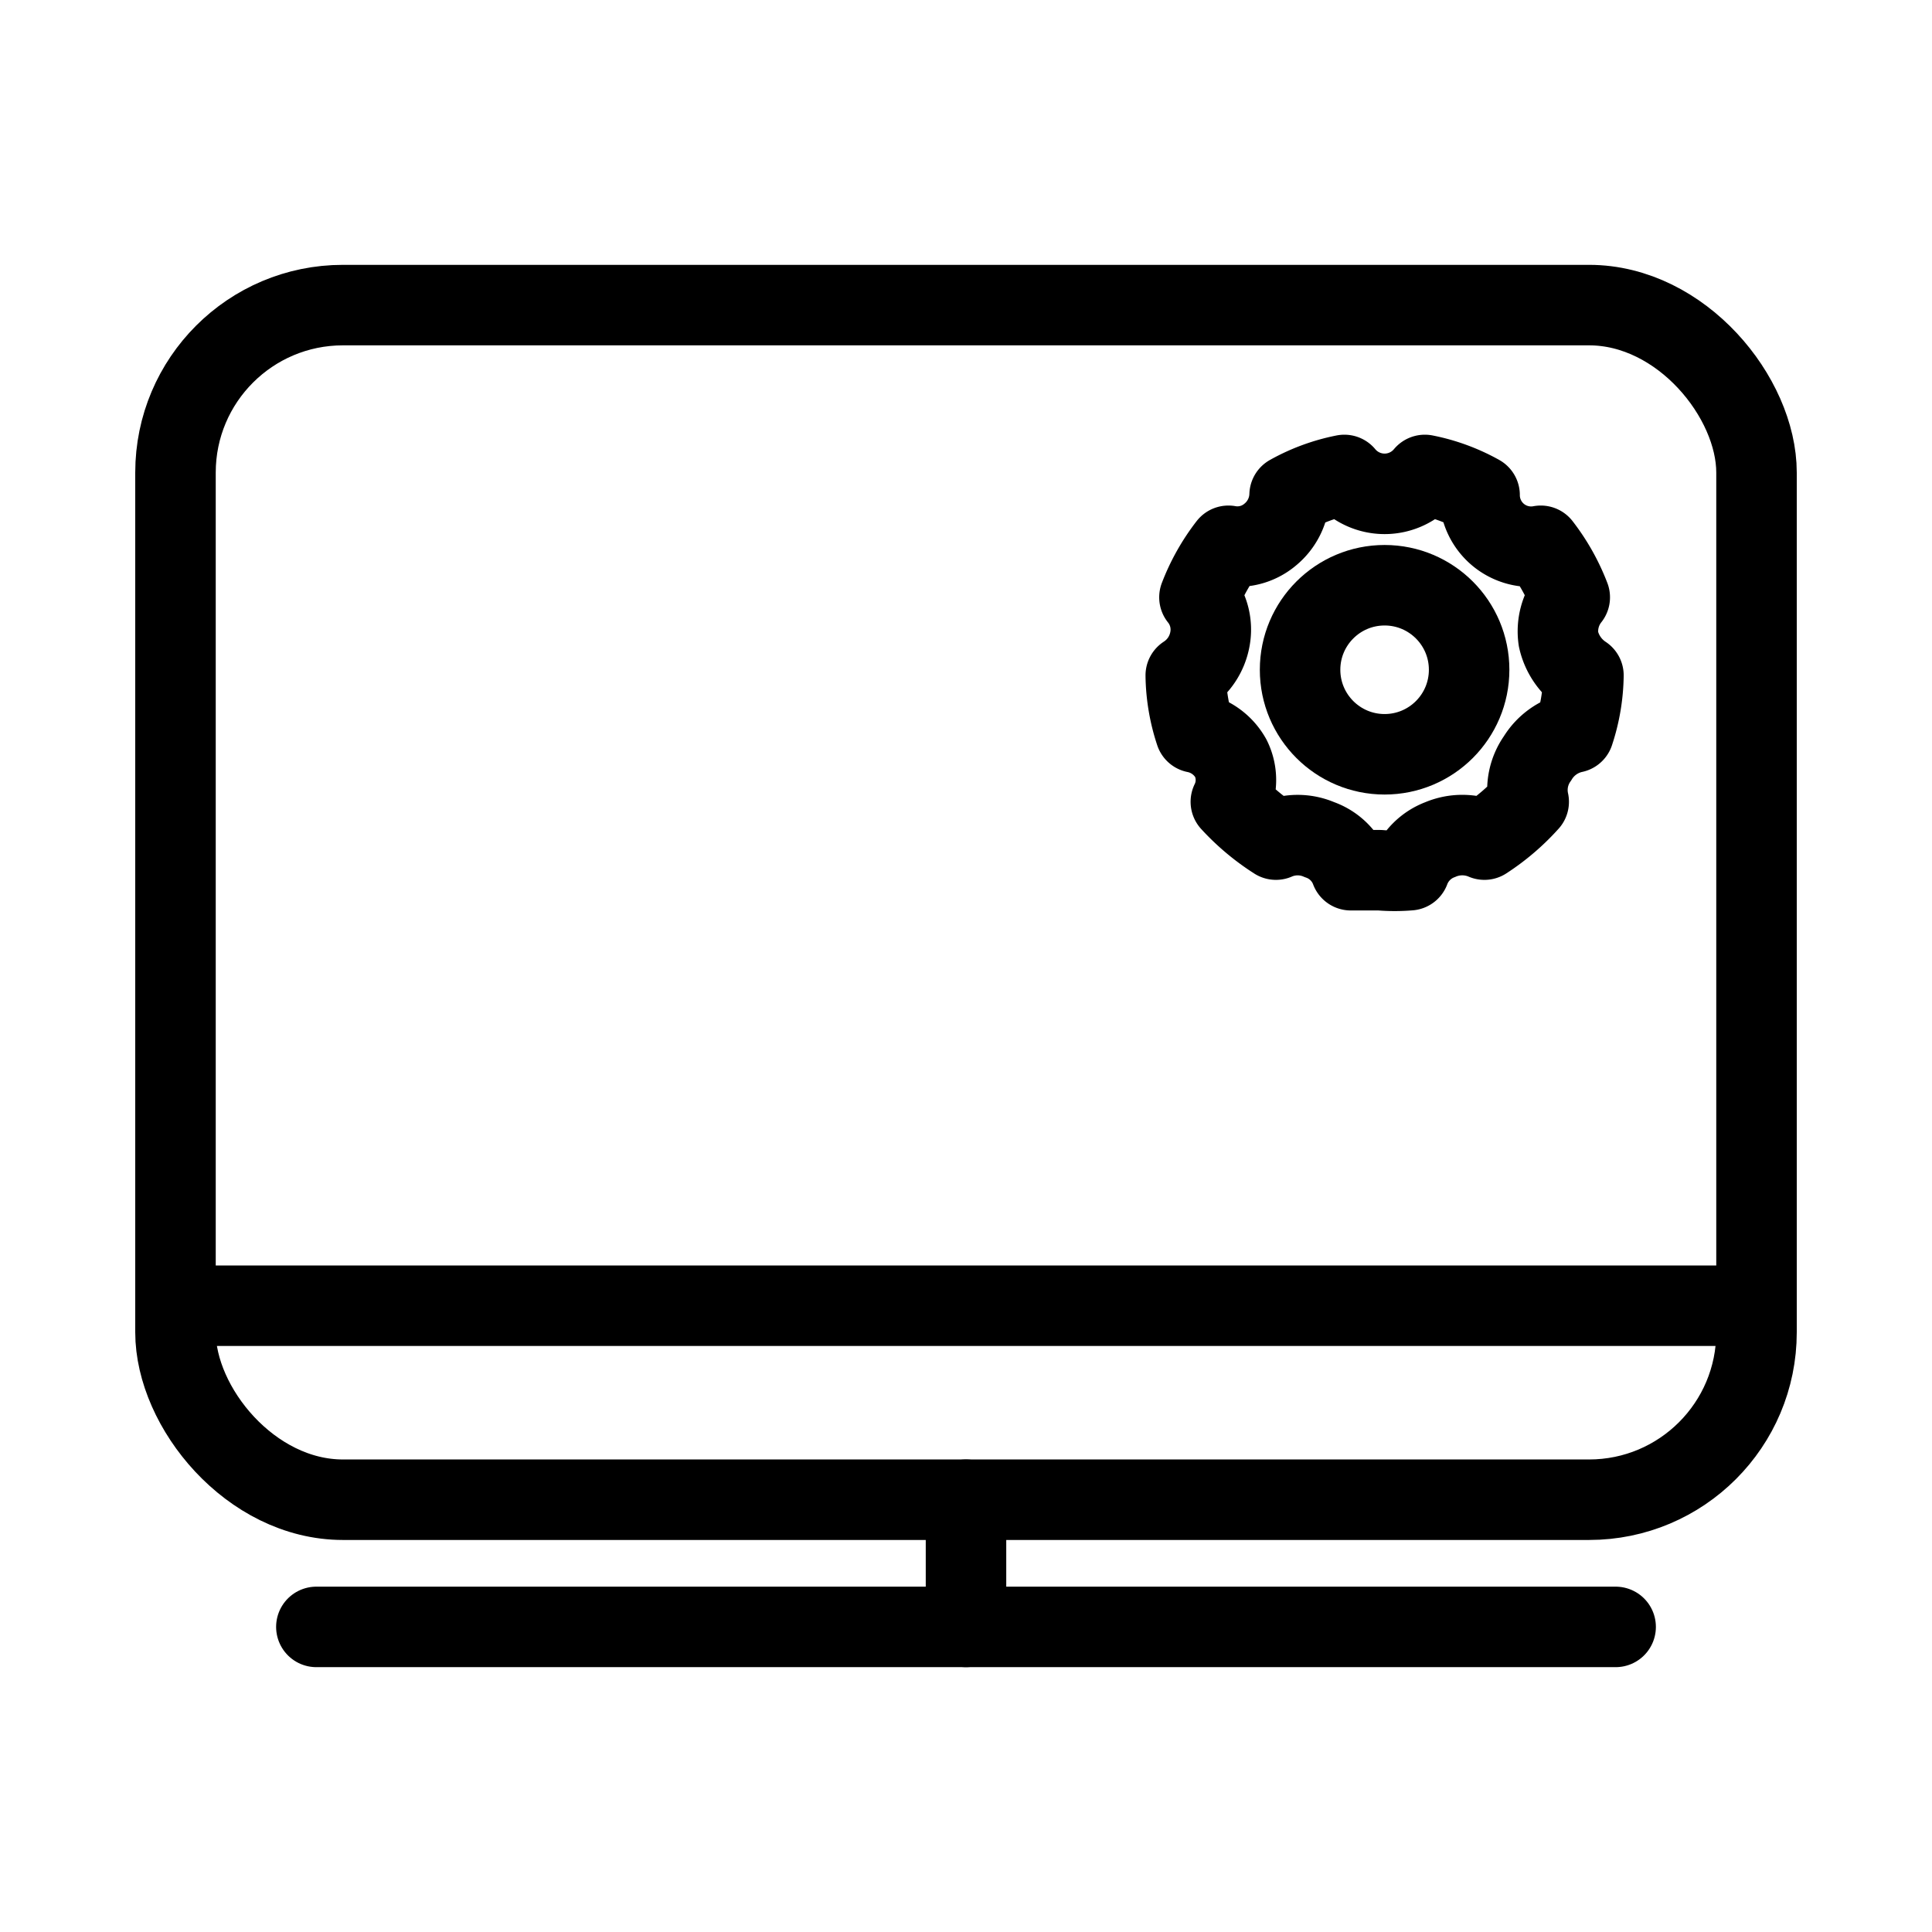
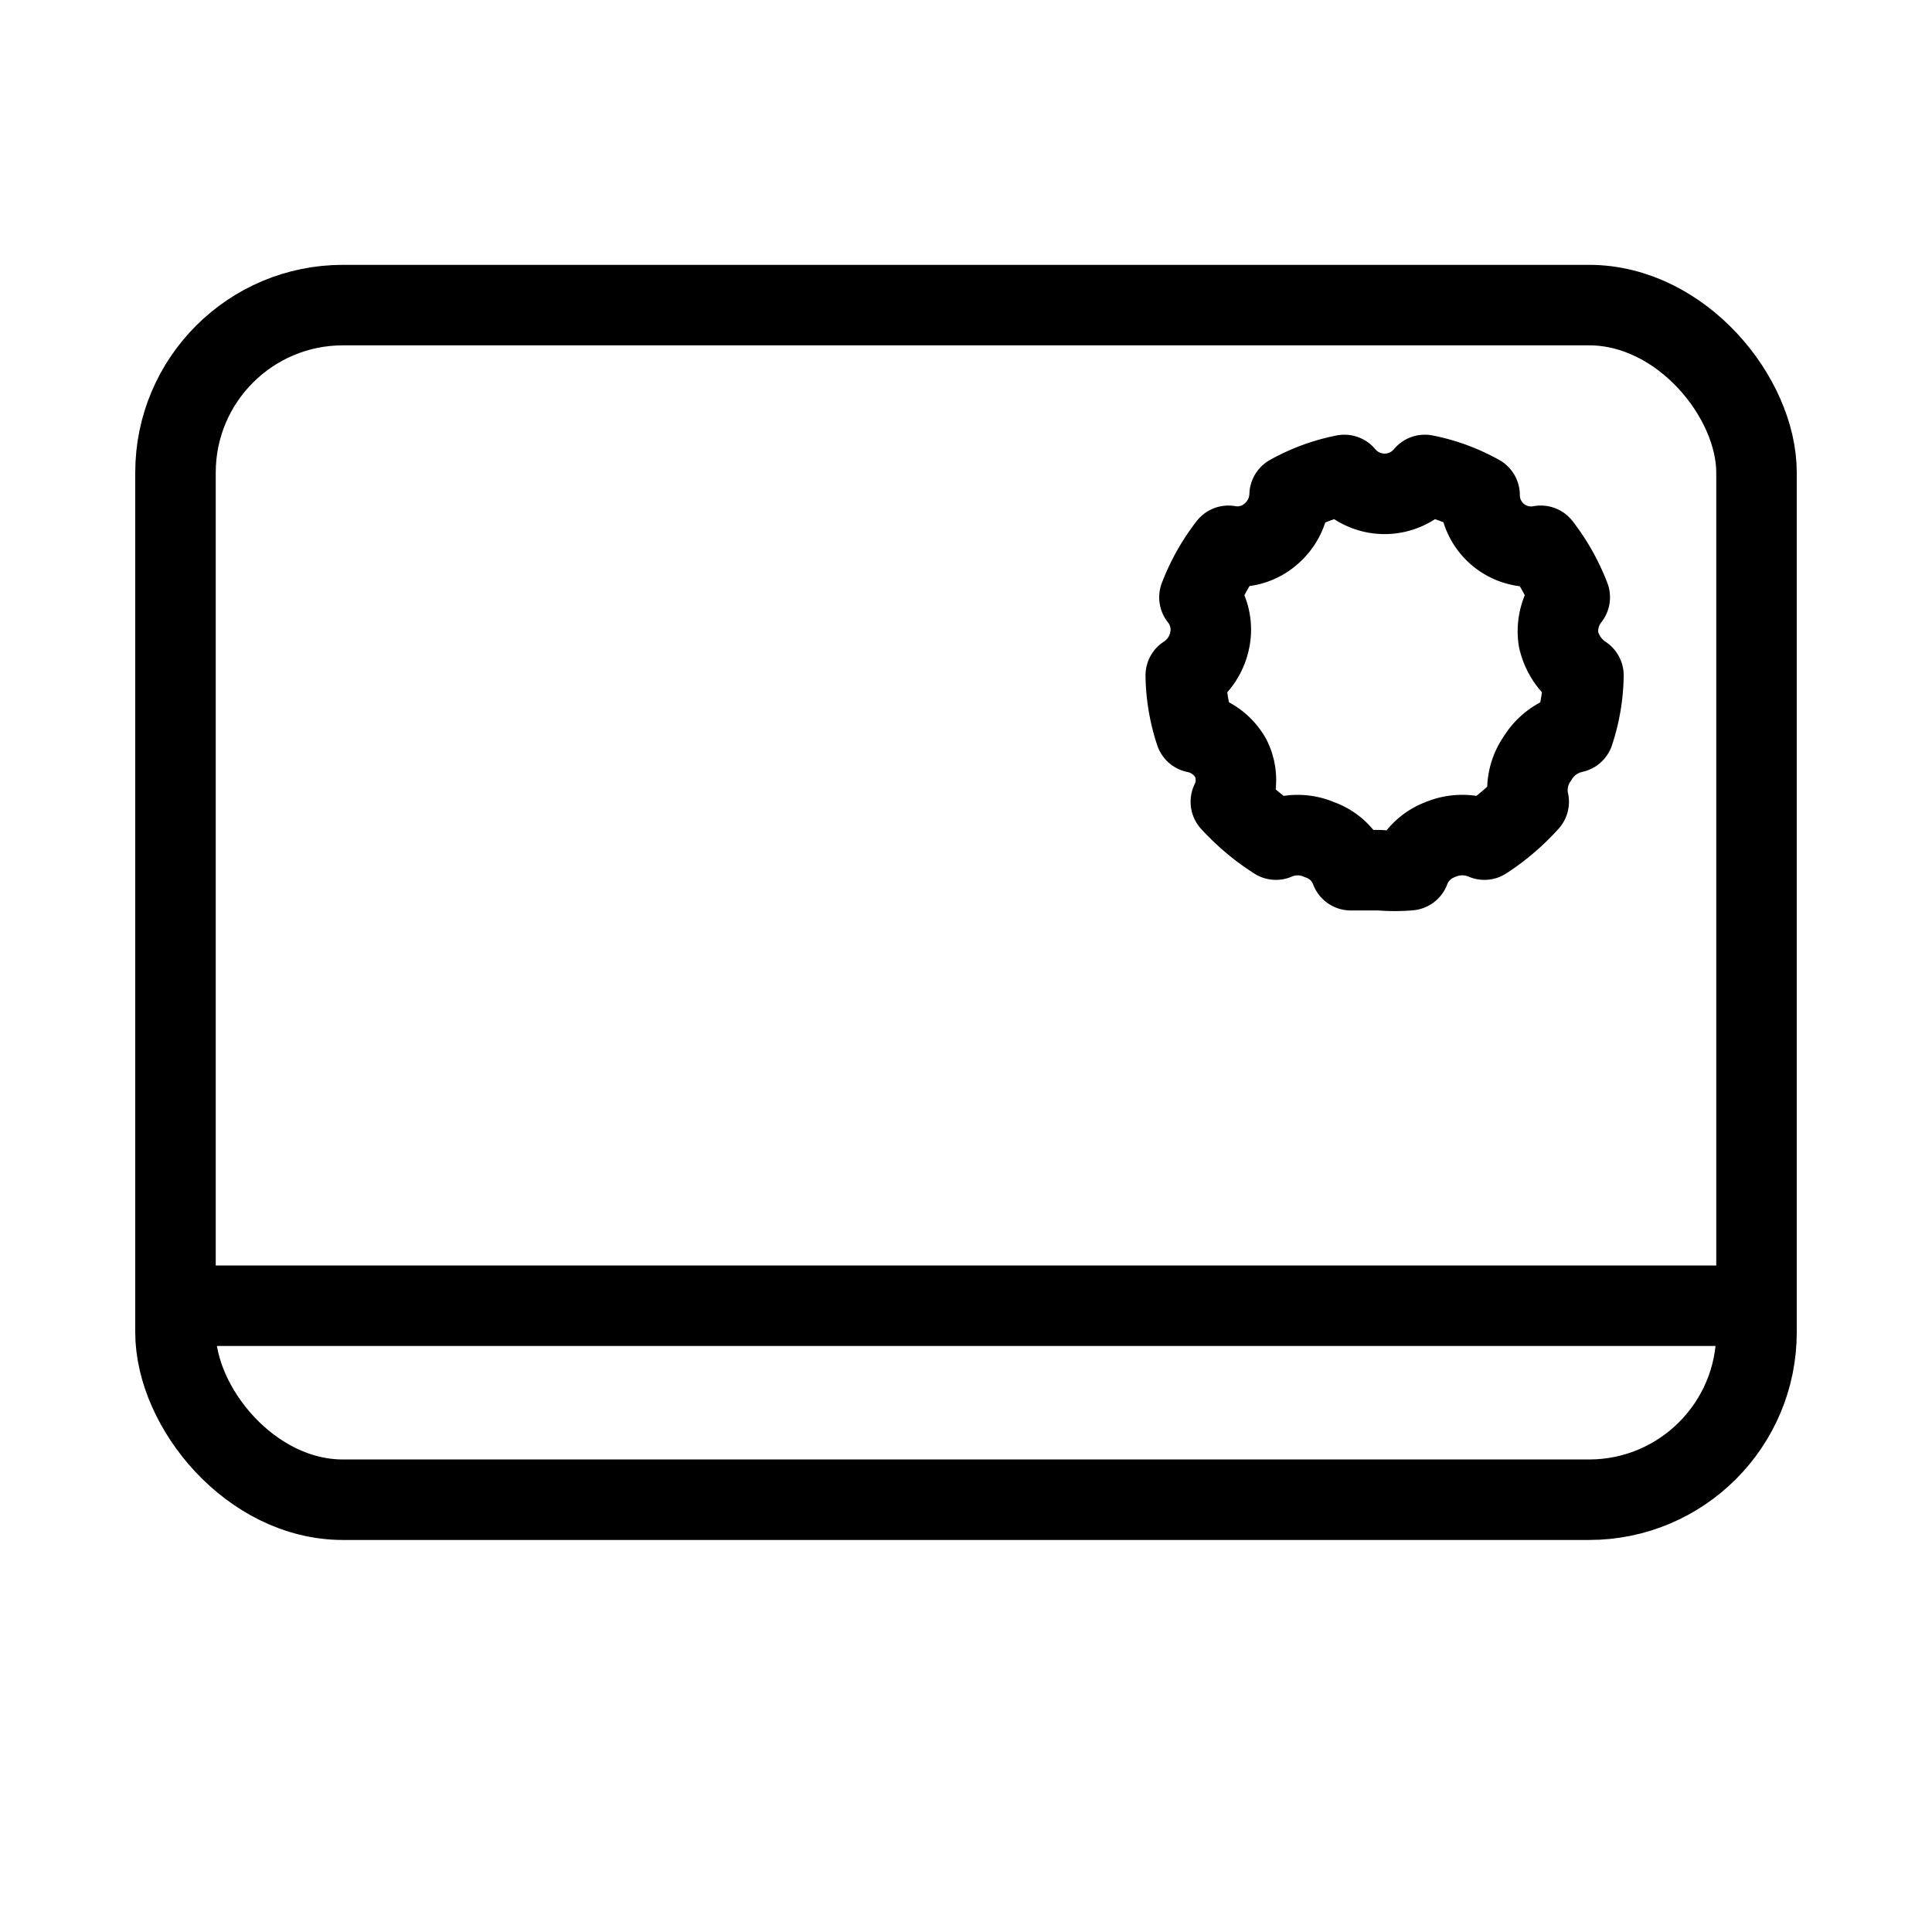
<svg xmlns="http://www.w3.org/2000/svg" id="Layer_1" data-name="Layer 1" viewBox="0 0 24 24">
  <defs>
    <style>.cls-1{fill:none;stroke:#000;stroke-linecap:round;stroke-linejoin:round;}</style>
  </defs>
  <rect class="cls-1" x="2.18" y="3.79" width="19.64" height="14.84" rx="2.08" />
-   <line class="cls-1" x1="3.93" y1="20.21" x2="20.07" y2="20.21" />
-   <line class="cls-1" x1="12" y1="18.63" x2="12" y2="20.21" />
  <line class="cls-1" x1="2.18" y1="16.22" x2="21.82" y2="16.22" />
  <path class="cls-1" d="M19.1,9.42a.7.7,0,0,1,.45-.32,2.35,2.35,0,0,0,.12-.71.73.73,0,0,1-.31-.45.68.68,0,0,1,.14-.52,2.51,2.51,0,0,0-.36-.64.64.64,0,0,1-.76-.63,2.31,2.31,0,0,0-.68-.25.65.65,0,0,1-1,0,2.31,2.31,0,0,0-.68.25.66.66,0,0,1-.24.49.63.63,0,0,1-.52.14,2.51,2.51,0,0,0-.36.64.64.64,0,0,1,.13.52.68.68,0,0,1-.3.45,2.35,2.35,0,0,0,.12.71.65.65,0,0,1,.44.32.61.61,0,0,1,0,.54,2.8,2.8,0,0,0,.56.47.68.68,0,0,1,.54,0,.64.64,0,0,1,.39.38l.36,0a2.22,2.22,0,0,0,.37,0,.65.65,0,0,1,.38-.38.7.7,0,0,1,.55,0,2.74,2.74,0,0,0,.55-.47A.68.68,0,0,1,19.1,9.42Z" />
-   <circle class="cls-1" cx="17.2" cy="8.32" r="1.05" />
</svg>